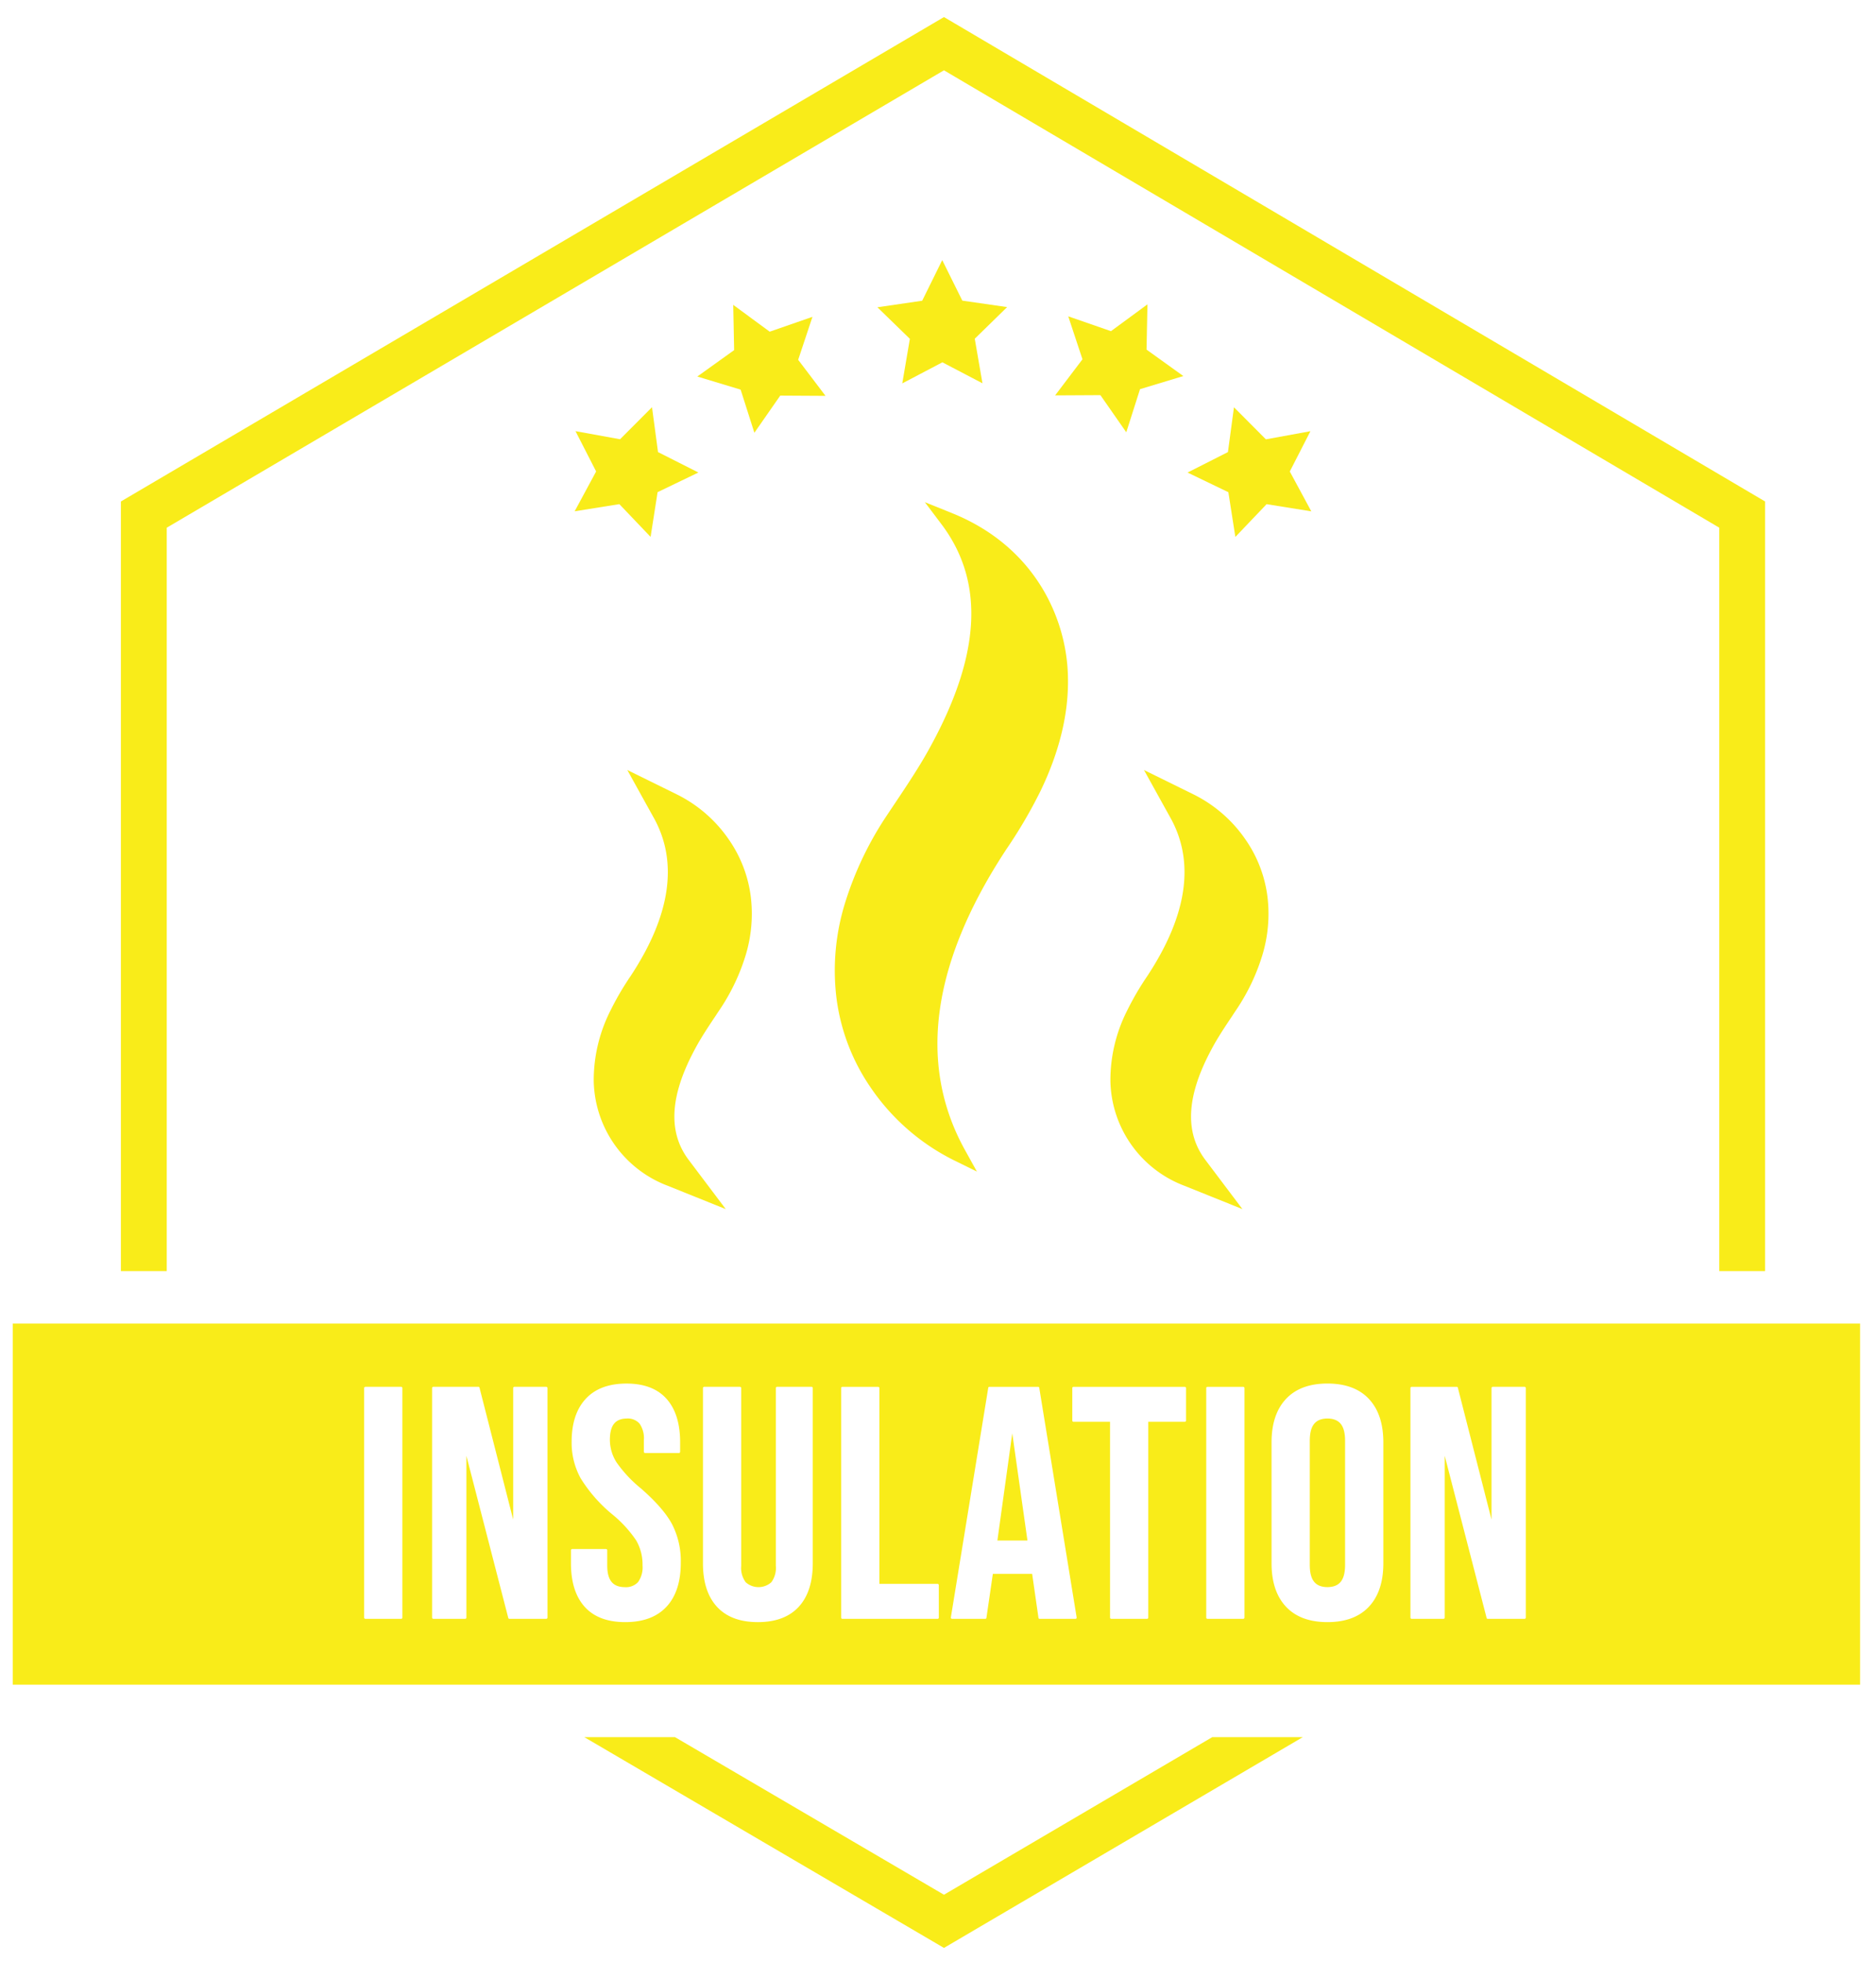
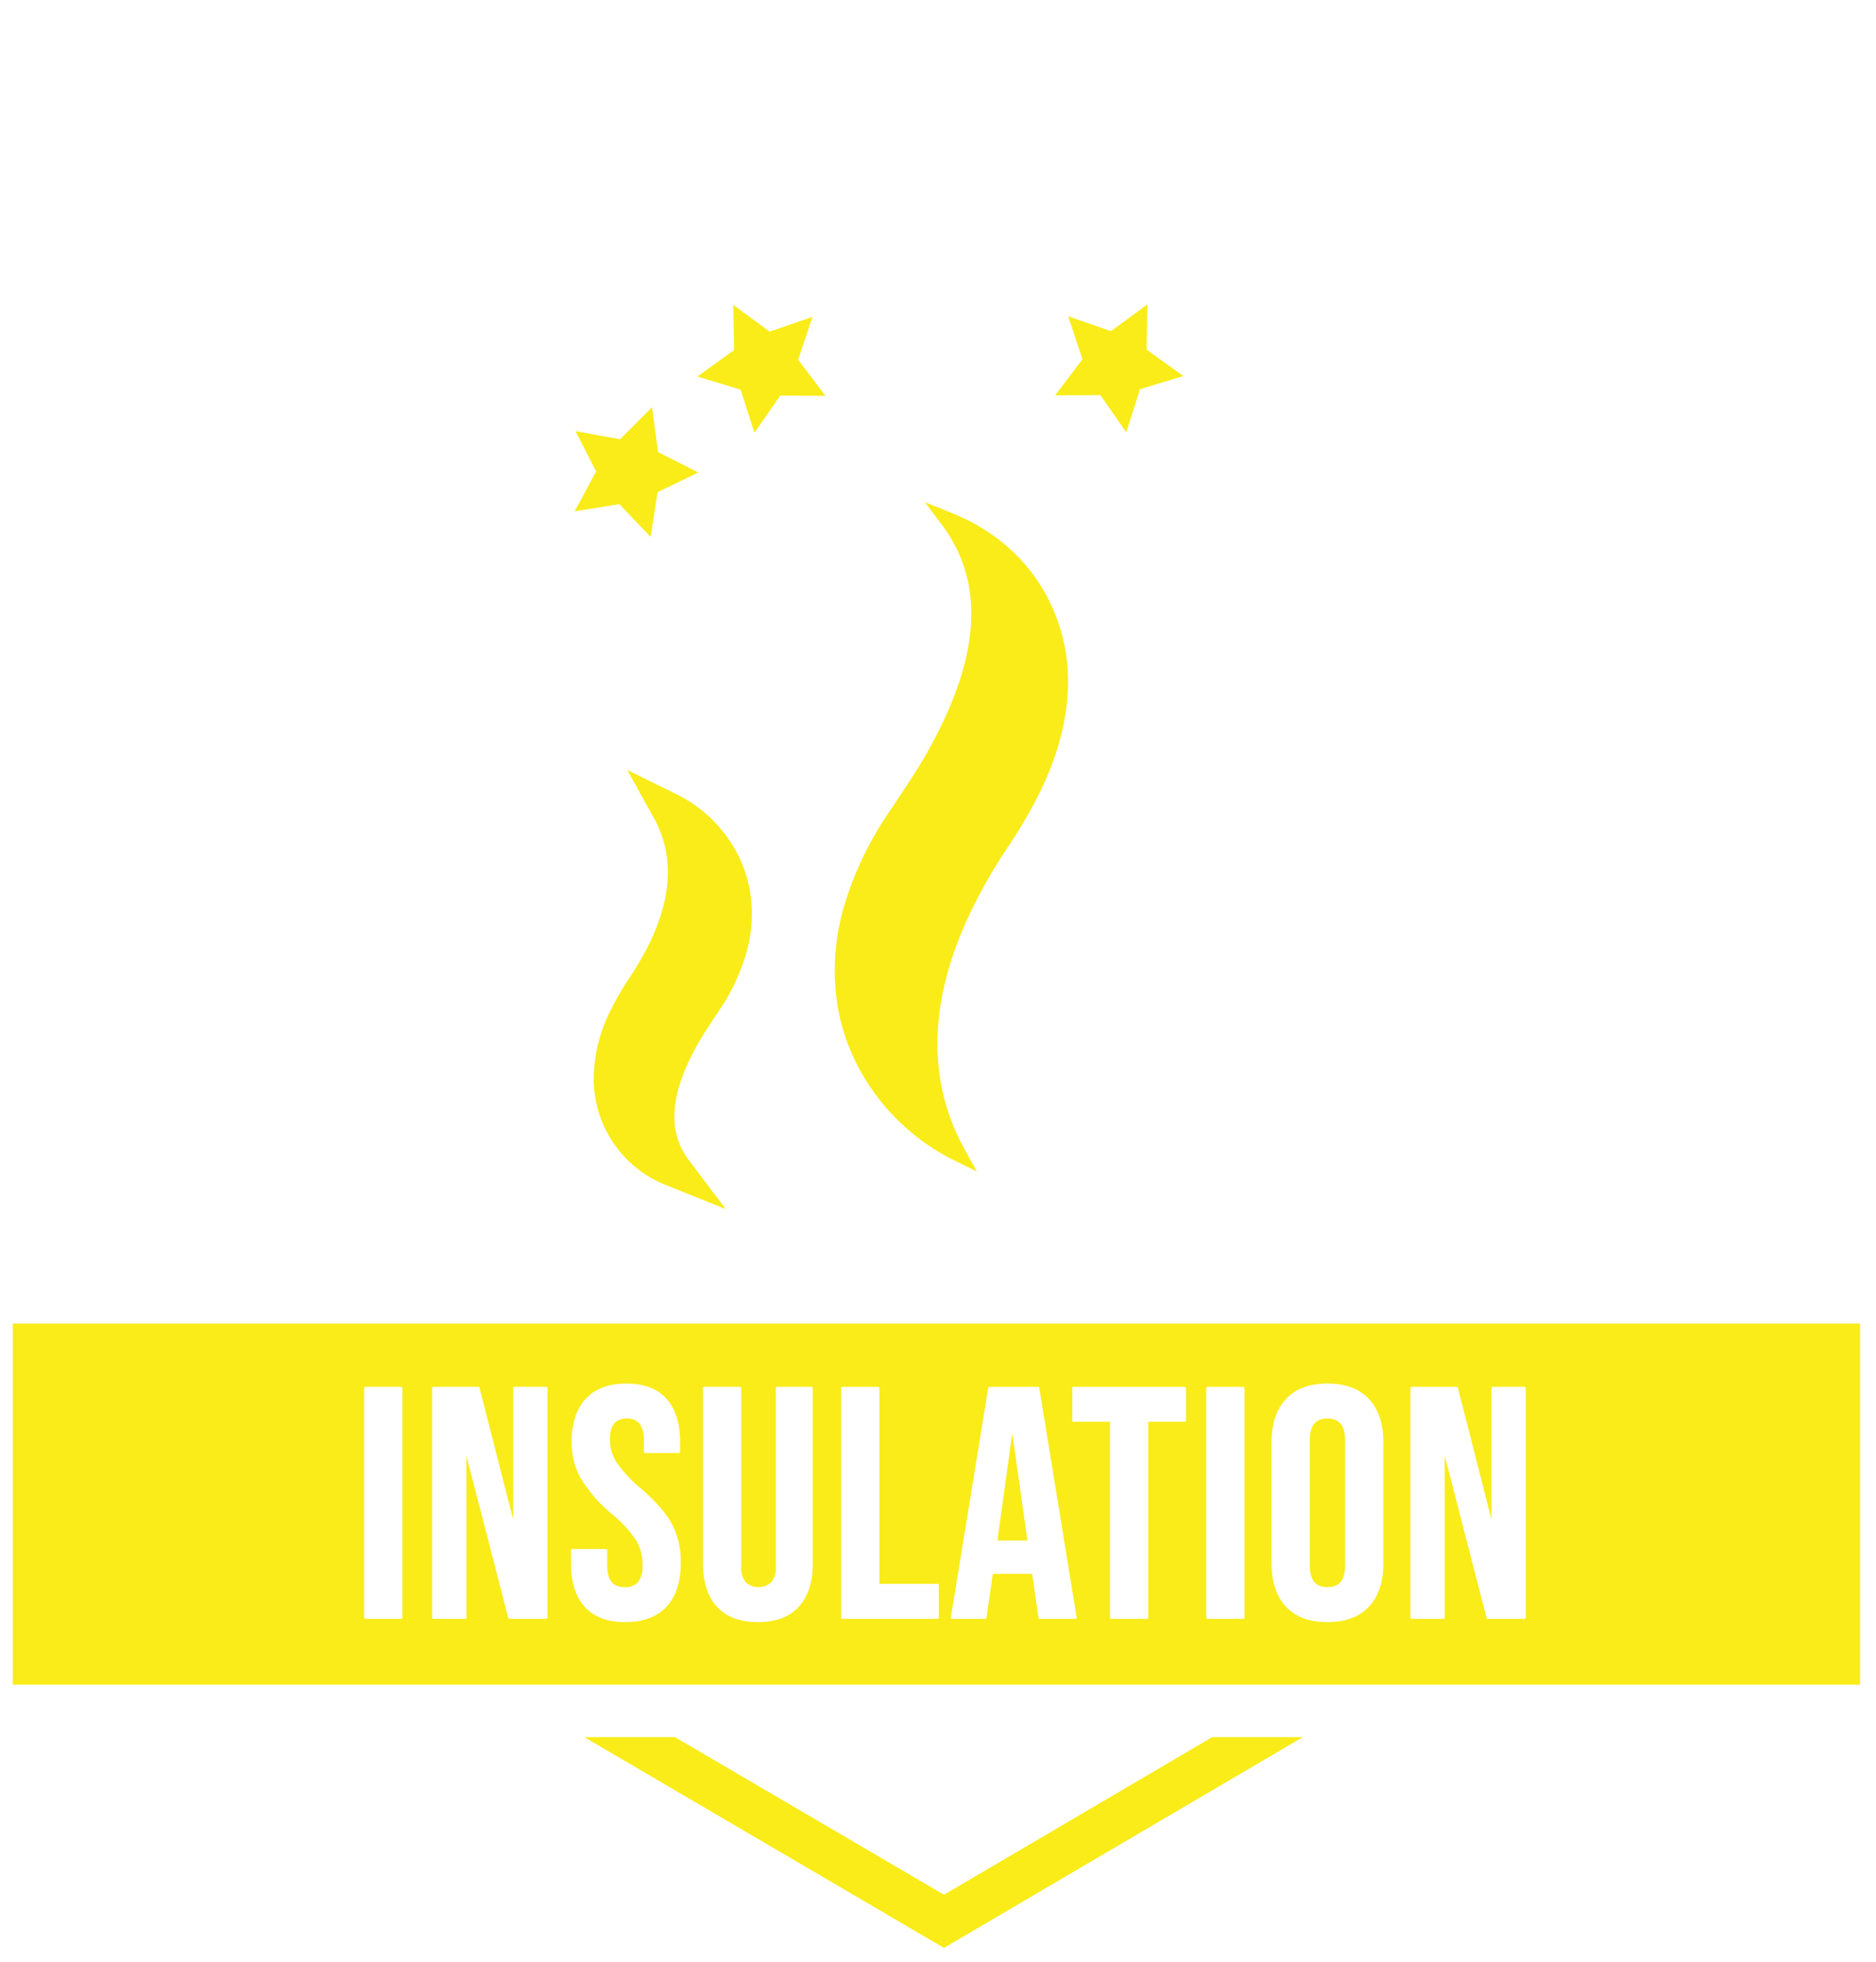
<svg xmlns="http://www.w3.org/2000/svg" width="440" height="460" viewBox="0 0 440 460">
  <defs>
    <clipPath id="clip-path">
      <rect id="Rectangle_4485" data-name="Rectangle 4485" width="440" height="460" transform="translate(-1656 17392)" fill="none" stroke="red" stroke-width="1" />
    </clipPath>
    <clipPath id="clip-path-2">
      <rect id="Rectangle_4482" data-name="Rectangle 4482" width="433.266" height="452.762" fill="none" />
    </clipPath>
  </defs>
  <g id="badge-isolation-EN" transform="translate(1656 -17392)" clip-path="url(#clip-path)">
    <g id="Groupe_2783" data-name="Groupe 2783" transform="translate(-1653 17396)">
      <path id="Tracé_3091" data-name="Tracé 3091" d="M281.336,403.33,218.4,440.292,155.3,403.33H134.029L218.4,452.762l84.17-49.432Z" fill="#f9ec19" />
-       <path id="Tracé_3092" data-name="Tracé 3092" d="M218.4,0,25.355,113.59V294.068H36.11V119.738L218.4,12.485l181.84,107.251V294.068h10.751V113.593Z" fill="#f9ec19" />
      <g id="Groupe_2782" data-name="Groupe 2782">
        <g id="Groupe_2781" data-name="Groupe 2781" clip-path="url(#clip-path-2)">
          <path id="Tracé_3093" data-name="Tracé 3093" d="M0,391.037H433.265V306.356H0Zm91.375-15.694-.074.177-.176.073h-8.47l-.177-.073-.073-.177v-53.9l.073-.177.177-.073h8.47l.176.073.074.177Zm34.032,0-.073.177-.177.073h-8.7a.249.249,0,0,1-.242-.188l-9.826-38.036v37.974l-.073.177-.177.073H98.591l-.176-.073-.074-.177v-53.9l.074-.177.176-.073h10.626a.252.252,0,0,1,.243.188l7.9,30.939V321.443l.073-.177.177-.073h7.546l.177.073.073.177Zm27.923-2.6c-2.238,2.424-5.491,3.624-9.694,3.623-4.151,0-7.342-1.186-9.5-3.586s-3.222-5.814-3.222-10.216v-3.08l.074-.177.176-.073h8.009l.176.073.074.177v3.7c.038,3.432,1.336,4.955,4.138,4.986a3.881,3.881,0,0,0,3.085-1.185,5.952,5.952,0,0,0,1.054-3.955,11.166,11.166,0,0,0-1.5-5.839,28.312,28.312,0,0,0-5.649-6.14,34.314,34.314,0,0,1-7.368-8.42,17.28,17.28,0,0,1-2.11-8.553c0-4.3,1.09-7.669,3.3-10.064s5.426-3.586,9.578-3.584c4.1,0,7.253,1.188,9.388,3.588s3.182,5.814,3.181,10.214v2.233l-.073.177-.177.073h-8.007l-.177-.073-.073-.177v-2.772a5.96,5.96,0,0,0-1.019-3.88,3.656,3.656,0,0,0-2.966-1.183c-2.7.031-3.948,1.527-3.986,4.909a9.925,9.925,0,0,0,1.541,5.335,29.974,29.974,0,0,0,5.688,6.1q5.334,4.639,7.372,8.464a18.876,18.876,0,0,1,2.032,8.972c0,4.455-1.1,7.914-3.339,10.333m34.292-10.179c0,4.4-1.09,7.824-3.3,10.219s-5.426,3.584-9.577,3.583-7.367-1.186-9.578-3.583-3.3-5.817-3.3-10.219V321.443l.073-.177.177-.073h8.47l.176.073.074.177v41.734a5.635,5.635,0,0,0,1.052,3.836,4.514,4.514,0,0,0,6.02,0,5.651,5.651,0,0,0,1.052-3.836V321.443l.073-.177.177-.073h8.162l.177.073.073.177Zm29.568,12.782-.074.177-.176.073H194.532l-.177-.073-.073-.177v-53.9l.073-.177.177-.073H203l.176.073.074.177v45.95h13.688l.176.073.074.177Zm32.278.162-.19.088h-8.47a.25.25,0,0,1-.247-.215l-1.487-10.334h-9.214l-1.509,10.335a.252.252,0,0,1-.248.214h-7.854l-.19-.088-.056-.2,8.778-53.9a.25.25,0,0,1,.247-.21H240.5a.251.251,0,0,1,.247.21l8.778,53.9Zm25.7-46.362-.074.177-.176.073h-8.605v45.949l-.073.177-.177.073h-8.469l-.177-.073-.073-.177v-45.95h-8.606l-.177-.073-.073-.177v-7.7l.073-.177.177-.073h26.18l.176.073.074.177Zm13.707,46.2-.074.177-.176.073h-8.47l-.177-.073-.073-.177v-53.9l.073-.177.177-.073h8.47l.176.073.074.177Zm32.57-12.782c0,4.352-1.117,7.762-3.377,10.18s-5.53,3.623-9.731,3.622-7.47-1.2-9.732-3.622-3.378-5.828-3.378-10.18V334.225c0-4.352,1.116-7.762,3.378-10.181s5.528-3.623,9.732-3.621,7.468,1.2,9.731,3.621,3.378,5.829,3.377,10.181Zm33.417,12.782-.073.177-.177.073h-8.7a.247.247,0,0,1-.241-.188l-9.828-38.038v37.976l-.073.177-.177.073h-7.545l-.177-.073-.073-.177v-53.9l.073-.177.177-.073h10.626a.251.251,0,0,1,.242.188l7.9,30.937V321.443l.073-.177.177-.073h7.546l.177.073.073.177Z" fill="#f9ec19" />
          <path id="Tracé_3094" data-name="Tracé 3094" d="M308.337,328.623c-2.8.03-4.1,1.578-4.14,5.062V363.1c.038,3.484,1.339,5.033,4.14,5.063,2.8-.03,4.1-1.579,4.139-5.063V333.685c-.038-3.484-1.339-5.032-4.139-5.062" fill="#f9ec19" />
          <path id="Tracé_3095" data-name="Tracé 3095" d="M230.931,357.229h7.048l-3.56-25.14Z" fill="#f9ec19" />
          <path id="Tracé_3096" data-name="Tracé 3096" d="M220.243,116.3l-6.326-2.544,3.894,5.166c10.041,13.321,9.29,30.2-2.3,51.61-2.5,4.706-5.748,9.556-8.889,14.247q-.985,1.472-1.951,2.922l-.012.019a78.845,78.845,0,0,0-9.586,20.43,53.449,53.449,0,0,0-1.913,21.658,47.641,47.641,0,0,0,7.957,21.074l.017.024a51.137,51.137,0,0,0,19.477,17.1l5.513,2.712-2.806-5.066c-11.023-19.9-7.906-43.4,9.263-69.818l.447-.688a113.1,113.1,0,0,0,8.033-13.706c4.452-9.241,6.611-18.2,6.416-26.623-.2-13.4-7.462-30.562-27.231-38.512" fill="#f9ec19" />
          <path id="Tracé_3097" data-name="Tracé 3097" d="M164.964,234.006q.564-.841,1.116-1.672l.011-.016.017-.026a47.829,47.829,0,0,0,5.808-12.4,33.382,33.382,0,0,0,1.187-13.527,30.058,30.058,0,0,0-5.019-13.3l-.014-.02-.024-.035a32,32,0,0,0-12.2-10.685l-3.134-1.543-8.583-4.223,4.634,8.369,1.6,2.88c5.688,10.271,3.953,22.588-5.158,36.608l-.254.392a66.563,66.563,0,0,0-4.765,8.148,36.151,36.151,0,0,0-3.933,16.484,26.818,26.818,0,0,0,17.362,24.61l3.6,1.447,10.008,4.025-6.493-8.614-2.214-2.937c-4.928-6.539-4.421-15.079,1.552-26.109,1.361-2.563,3.164-5.256,4.908-7.86" fill="#f9ec19" />
-           <path id="Tracé_3098" data-name="Tracé 3098" d="M286.145,234.006q.564-.841,1.116-1.672l.011-.016.017-.026a47.865,47.865,0,0,0,5.809-12.4,33.4,33.4,0,0,0,1.186-13.527,30.059,30.059,0,0,0-5.019-13.3l-.014-.02-.024-.035a32,32,0,0,0-12.2-10.685l-3.134-1.543-8.583-4.223,4.634,8.369,1.6,2.88c5.688,10.271,3.953,22.588-5.158,36.608l-.254.392a66.715,66.715,0,0,0-4.765,8.148,36.152,36.152,0,0,0-3.933,16.484,26.819,26.819,0,0,0,17.362,24.61l3.6,1.447,10.008,4.025-6.493-8.614-2.214-2.937c-4.928-6.539-4.421-15.079,1.552-26.109,1.361-2.563,3.164-5.256,4.908-7.86" fill="#f9ec19" />
-           <path id="Tracé_3099" data-name="Tracé 3099" d="M217.993,56.99l-4.7,9.526-10.506,1.536,7.614,7.4L208.622,85.9l9.406-4.941,9.4,4.917-1.807-10.448,7.593-7.418-10.509-1.515Z" fill="#f9ec19" />
          <path id="Tracé_3100" data-name="Tracé 3100" d="M187.556,70.294l-10.03,3.482-8.553-6.288.211,10.612-8.638,6.19,10.162,3.073,3.226,10.113L180,88.765l10.62.061-6.416-8.456Z" fill="#f9ec19" />
          <path id="Tracé_3101" data-name="Tracé 3101" d="M142.427,99,131.98,97.1l4.837,9.449-5.039,9.344,10.483-1.68,7.329,7.682,1.641-10.488,9.572-4.609-9.47-4.787-1.41-10.521Z" fill="#f9ec19" />
-           <path id="Tracé_3102" data-name="Tracé 3102" d="M285,102.007l-9.47,4.8,9.572,4.609,1.641,10.488,7.329-7.682,10.484,1.681-5.044-9.342,4.837-9.449L293.907,99.02l-7.49-7.519Z" fill="#f9ec19" />
          <path id="Tracé_3103" data-name="Tracé 3103" d="M265.913,77.982l.212-10.614-8.555,6.287-10.023-3.481,3.337,10.075-6.41,8.463,10.617-.058,6.069,8.711,3.223-10.113,10.162-3.073Z" fill="#f9ec19" />
        </g>
      </g>
    </g>
  </g>
</svg>